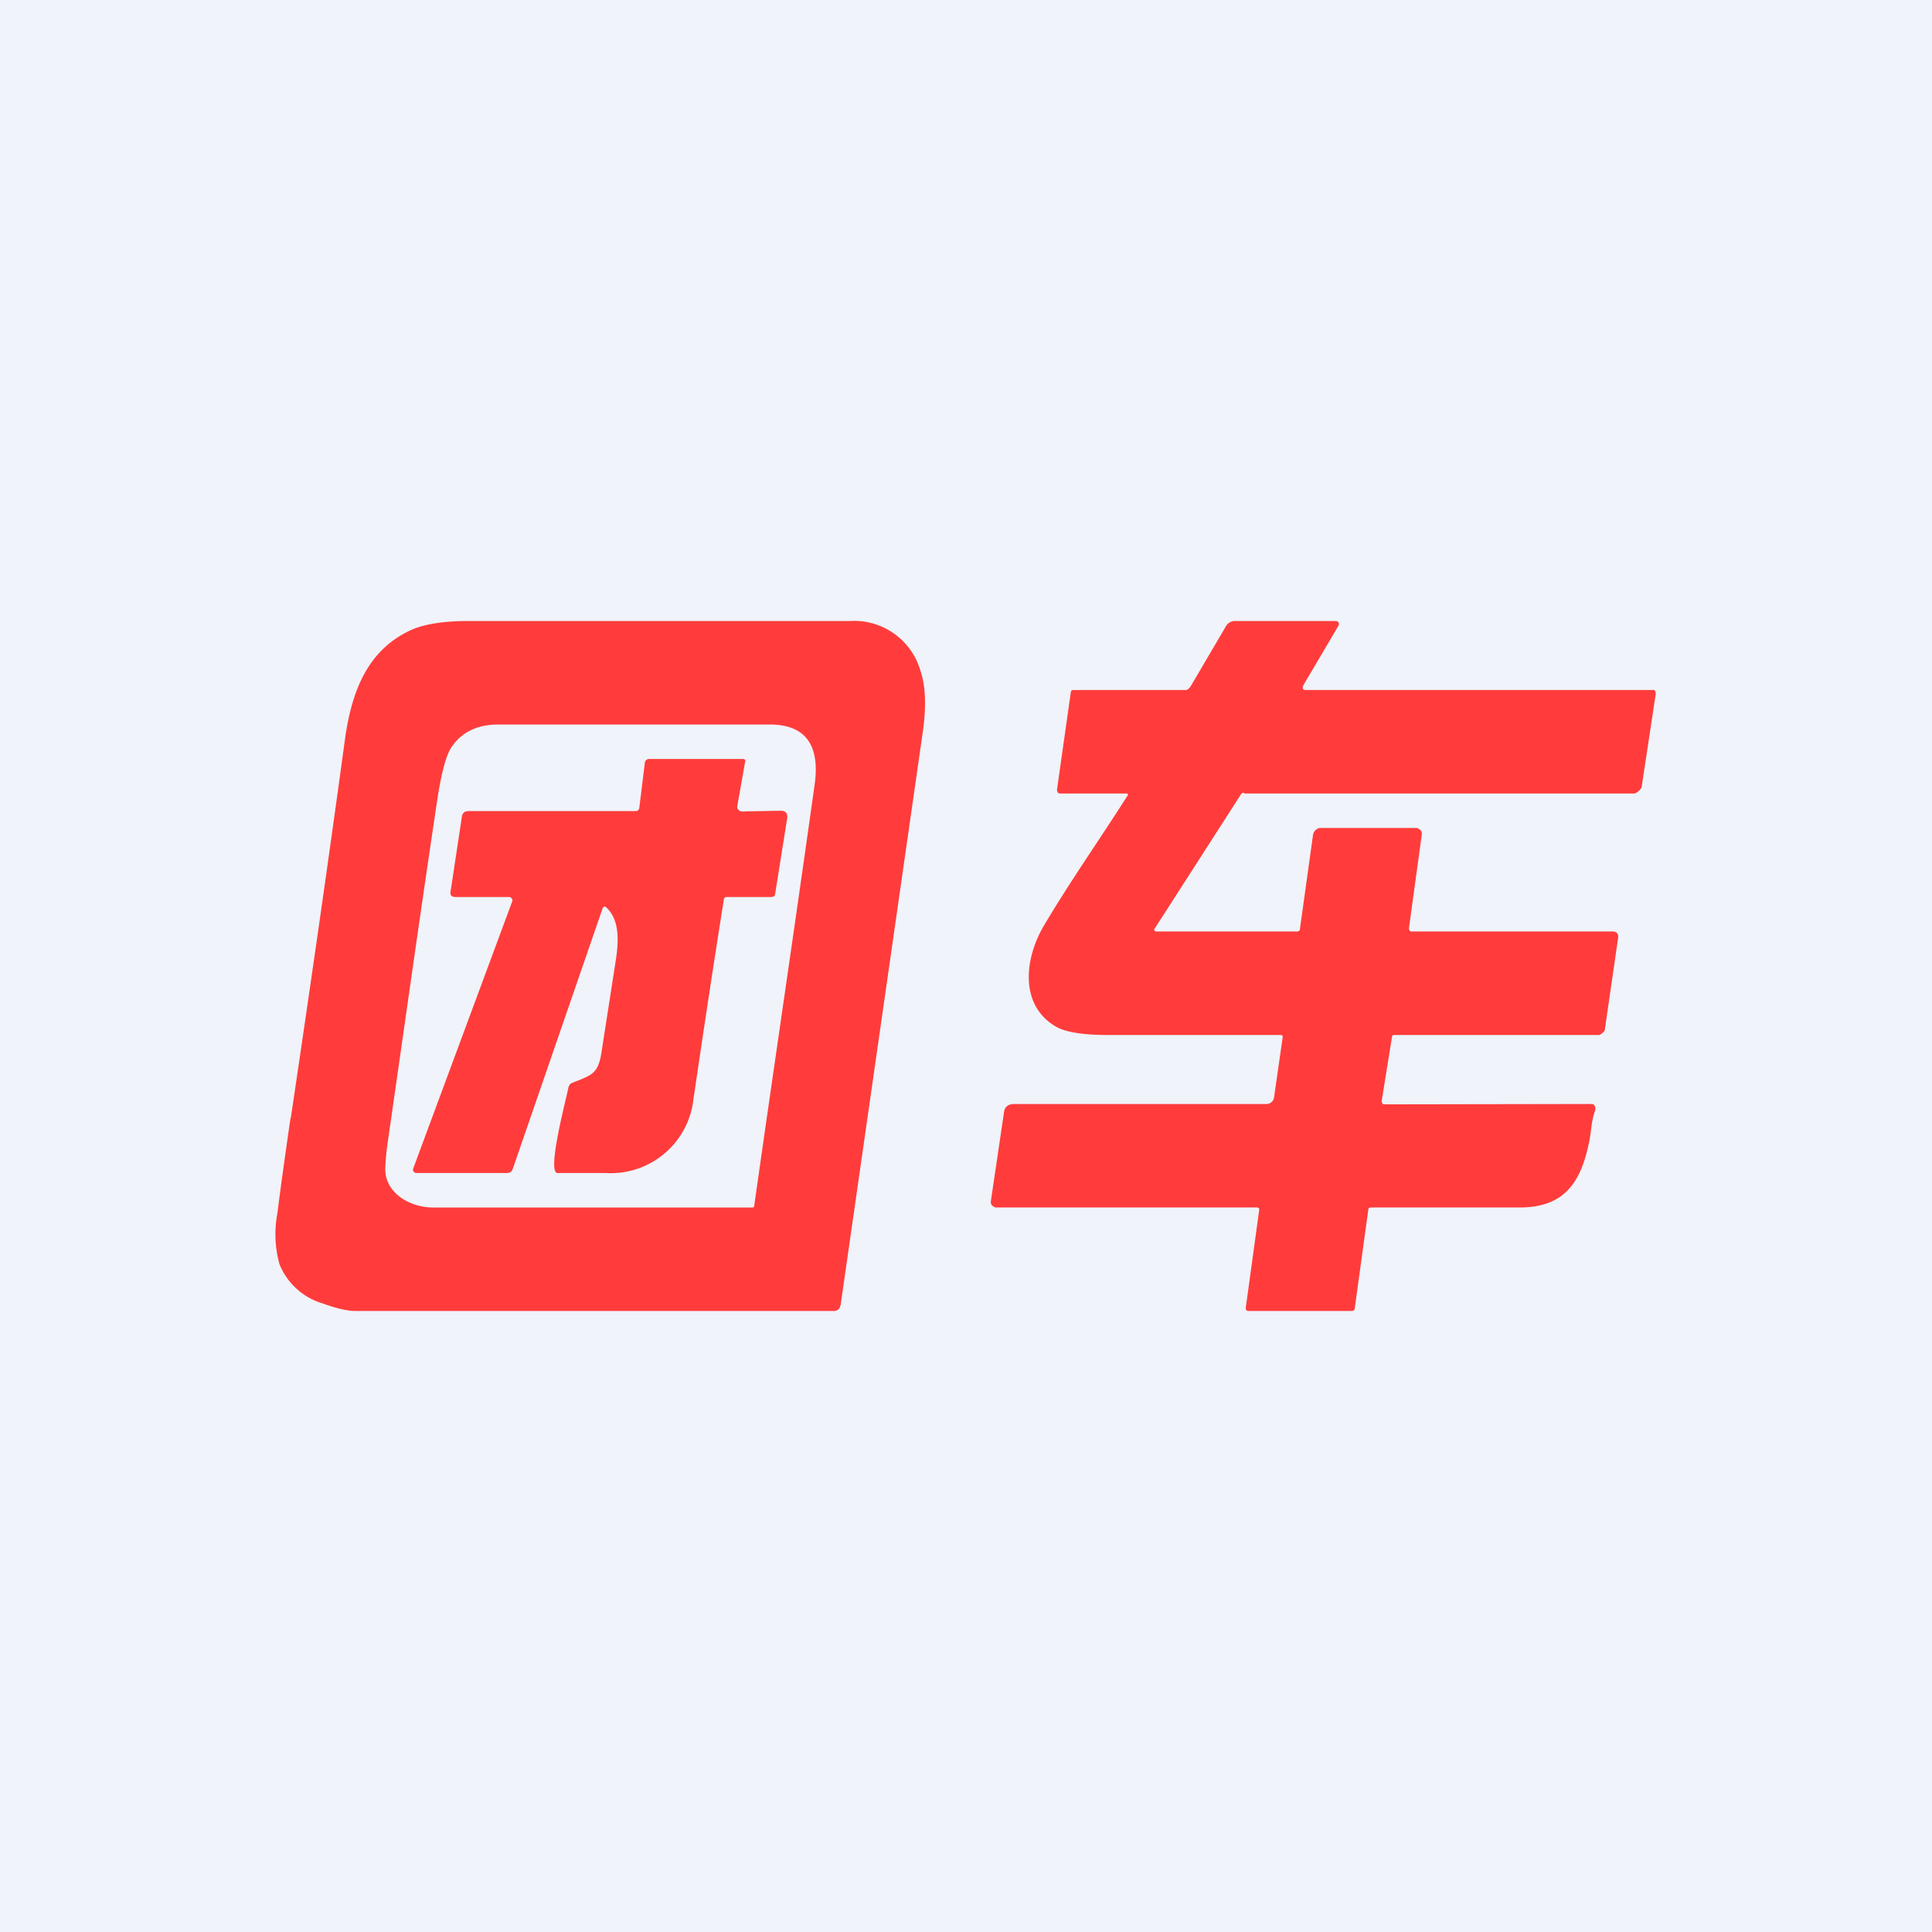
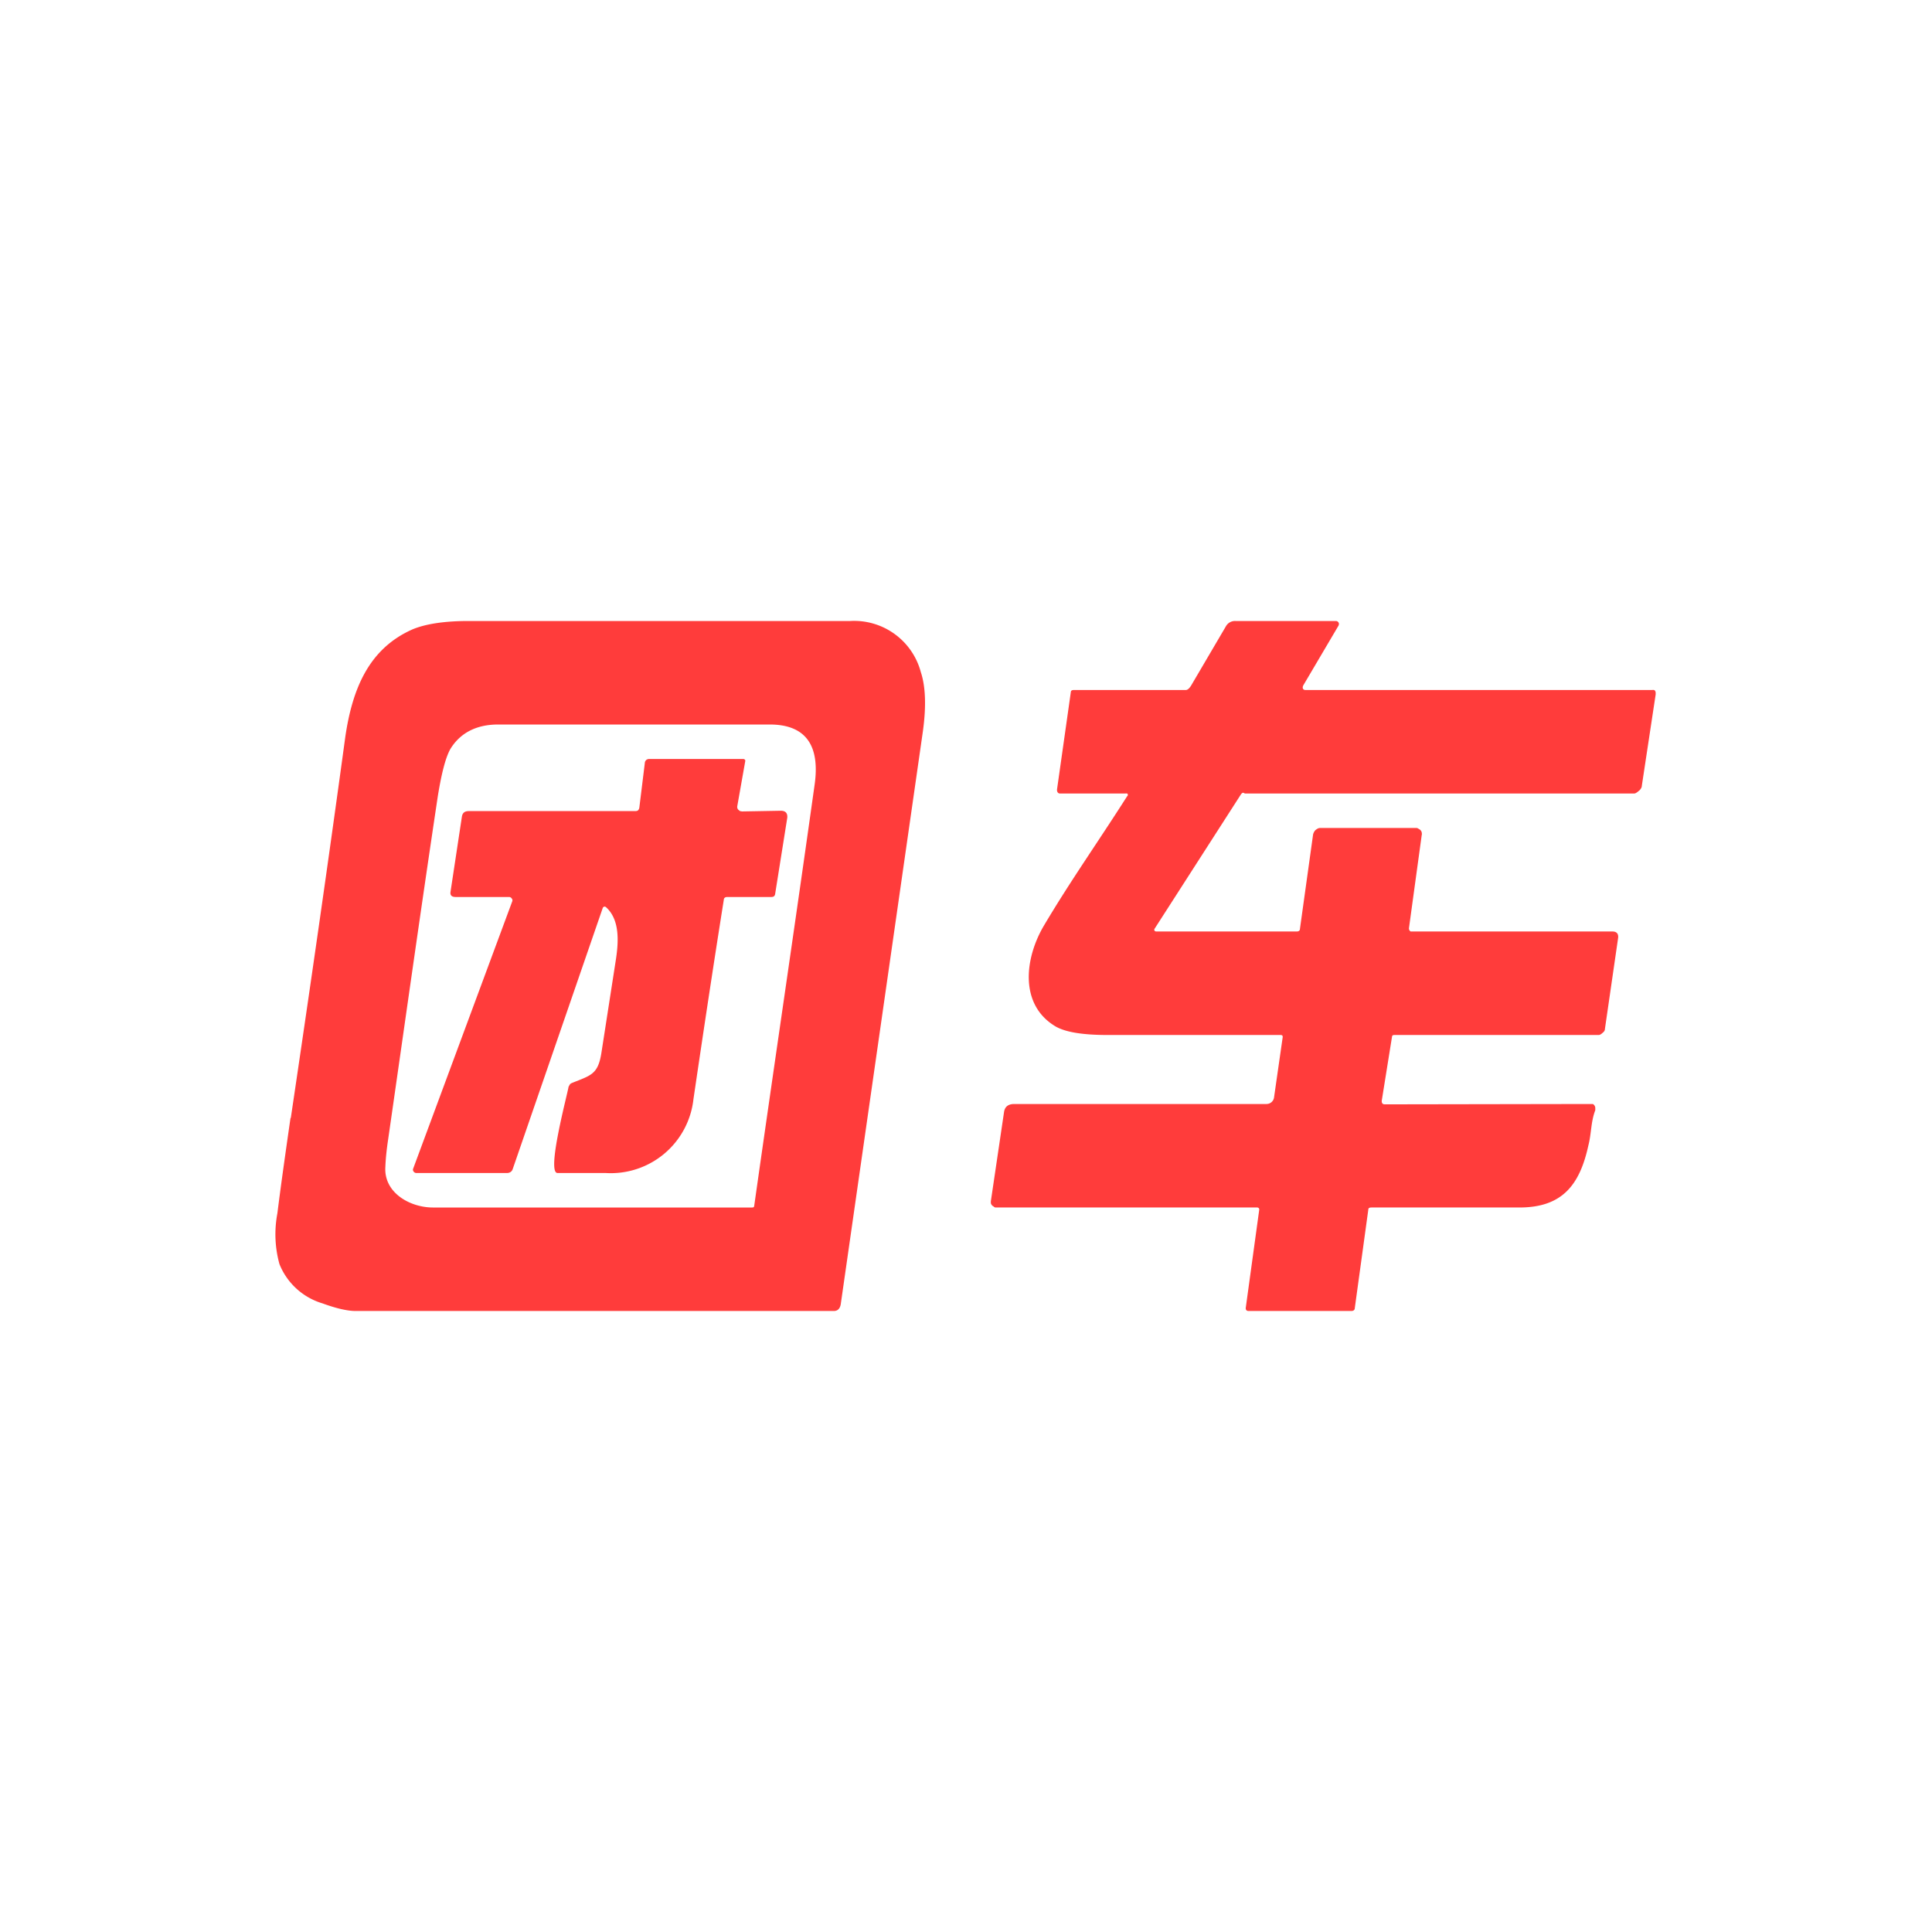
<svg xmlns="http://www.w3.org/2000/svg" width="56" height="56" viewBox="0 0 56 56">
-   <path fill="#F0F3FA" d="M0 0h56v56H0z" />
  <path d="M33.52 27h4.06c.06 0 .1-.02.1-.08l.38-2.73c.01-.05.04-.1.07-.13.04-.03.08-.06.13-.06h2.8c.03 0 .05.02.07.03a.15.15 0 0 1 .08.1c0 .02.01.05 0 .07l-.37 2.7a.1.1 0 0 0 .05.1h5.85c.13 0 .18.08.16.2l-.38 2.62c0 .05-.03.09-.06.11-.03.03-.08.07-.12.07h-5.9c-.05 0-.08 0-.09.04l-.3 1.87c0 .06.02.1.09.1L46.1 32h.07a.14.14 0 0 1 .07.11v.07c-.13.34-.11.67-.2 1.02-.25 1.15-.76 1.8-2 1.8h-4.28c-.06 0-.1.01-.1.07l-.39 2.84c0 .06-.04.09-.1.09h-2.98c-.06 0-.09-.04-.08-.1l.39-2.84c0-.04-.03-.06-.06-.06h-7.58c-.03 0-.05-.02-.06-.03a.14.14 0 0 1-.08-.1v-.05l.38-2.57c.02-.17.12-.25.3-.25h7.31a.22.22 0 0 0 .22-.2l.25-1.74c0-.05-.02-.06-.07-.06h-5c-.72 0-1.21-.08-1.5-.24-1.08-.63-.91-2-.34-2.95.76-1.28 1.56-2.41 2.4-3.73.02-.01.02-.03.02-.04 0-.05-.03-.04-.08-.04h-1.89c-.06 0-.09-.06-.08-.13l.4-2.82c.01-.05.06-.05.11-.05h3.22c.06 0 .11-.06.15-.12l1.01-1.72a.3.3 0 0 1 .28-.16h2.92a.09.09 0 0 1 .08.09l-.01.04-1.02 1.73c-.04.07-.02.14.06.14h10.03c.06 0 .1-.02.12.07v.06l-.4 2.64c0 .05-.03.1-.07.14-.04.03-.1.09-.15.09H36.09c-.02 0-.05-.03-.07-.02a.15.15 0 0 0-.06.06l-2.5 3.89c-.01.04.01.07.06.07ZM8.43 32.4c.56-3.77 1.09-7.45 1.58-11.05.2-1.35.66-2.53 1.93-3.1.37-.16.92-.25 1.64-.25h11.06a2 2 0 0 1 2.05 1.48c.14.42.16 1 .06 1.72l-2.38 16.6c-.02.13-.09.2-.2.2H10.31c-.23 0-.55-.07-.96-.22a1.94 1.94 0 0 1-1.25-1.14 3.25 3.25 0 0 1-.06-1.47c.1-.8.23-1.72.38-2.76Zm2.82.63c-.04.27-.07.53-.08.79-.05.75.71 1.18 1.38 1.18h9.23c.05 0 .07 0 .08-.04.61-4.3 1.15-7.92 1.75-12.2.17-1.17-.27-1.76-1.3-1.76h-7.87c-.64 0-1.1.25-1.38.7-.14.24-.26.7-.37 1.38-.53 3.54-.93 6.41-1.44 9.95Z" fill="#FF3C3B" />
  <path d="m17.47 26.32-2.61 7.57a.16.16 0 0 1-.06.08.18.18 0 0 1-.1.03h-2.64a.1.1 0 0 1-.07-.04.09.09 0 0 1-.02-.07l2.88-7.77a.08.08 0 0 0-.02-.08.09.09 0 0 0-.07-.04h-1.55c-.12 0-.17-.05-.15-.16l.33-2.18c.02-.1.08-.15.2-.15h4.82c.07 0 .1-.02.12-.09l.16-1.3c0-.04.02-.07.04-.09a.14.14 0 0 1 .1-.03h2.72a.06.06 0 0 1 .04.02.05.05 0 0 1 .01.05l-.23 1.3a.12.12 0 0 0 .03.1l.05.04.06.01 1.12-.02c.14 0 .2.07.19.2l-.35 2.2c-.01.08-.05.1-.12.1h-1.27c-.06 0-.1.03-.1.08-.31 1.95-.6 3.88-.88 5.78A2.41 2.41 0 0 1 17.55 34h-1.39c-.33 0 .29-2.29.32-2.5l.04-.07a.16.16 0 0 1 .06-.04c.54-.22.75-.24.85-.86l.41-2.64c.08-.5.16-1.21-.28-1.6l-.02-.01a.06.06 0 0 0-.07.04Z" fill="#FF3C3B" />
</svg>